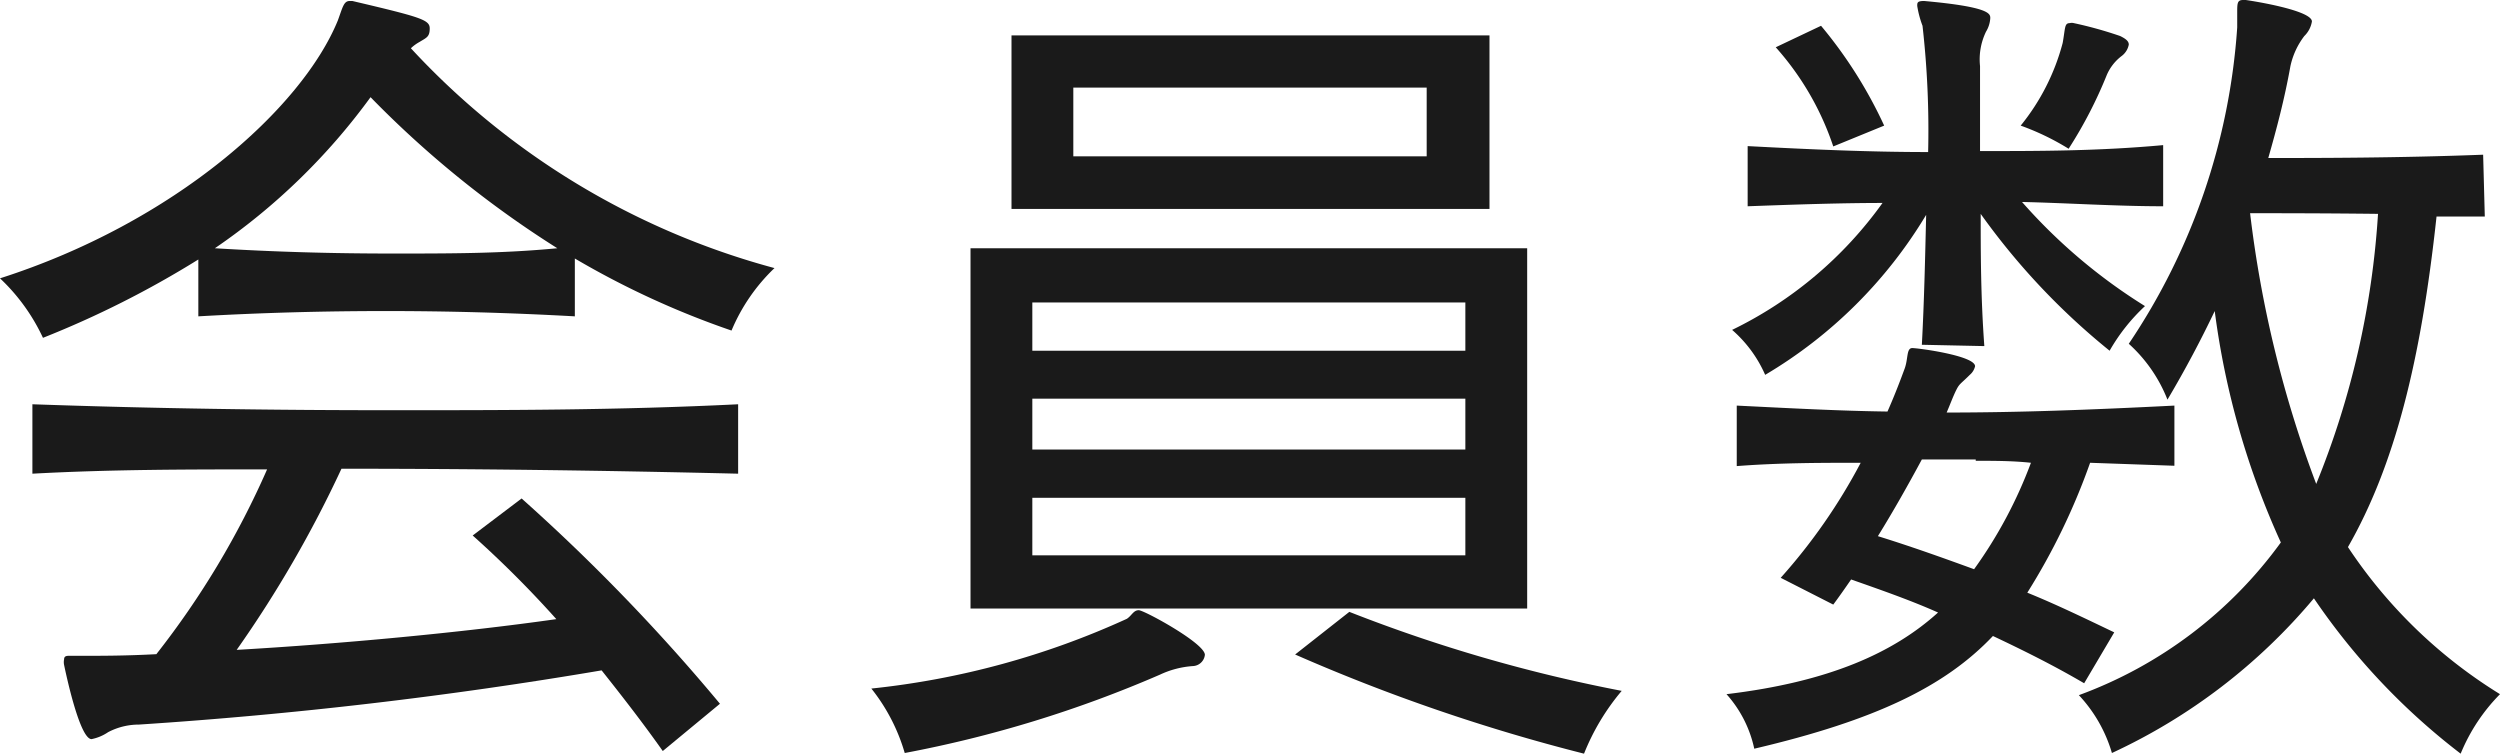
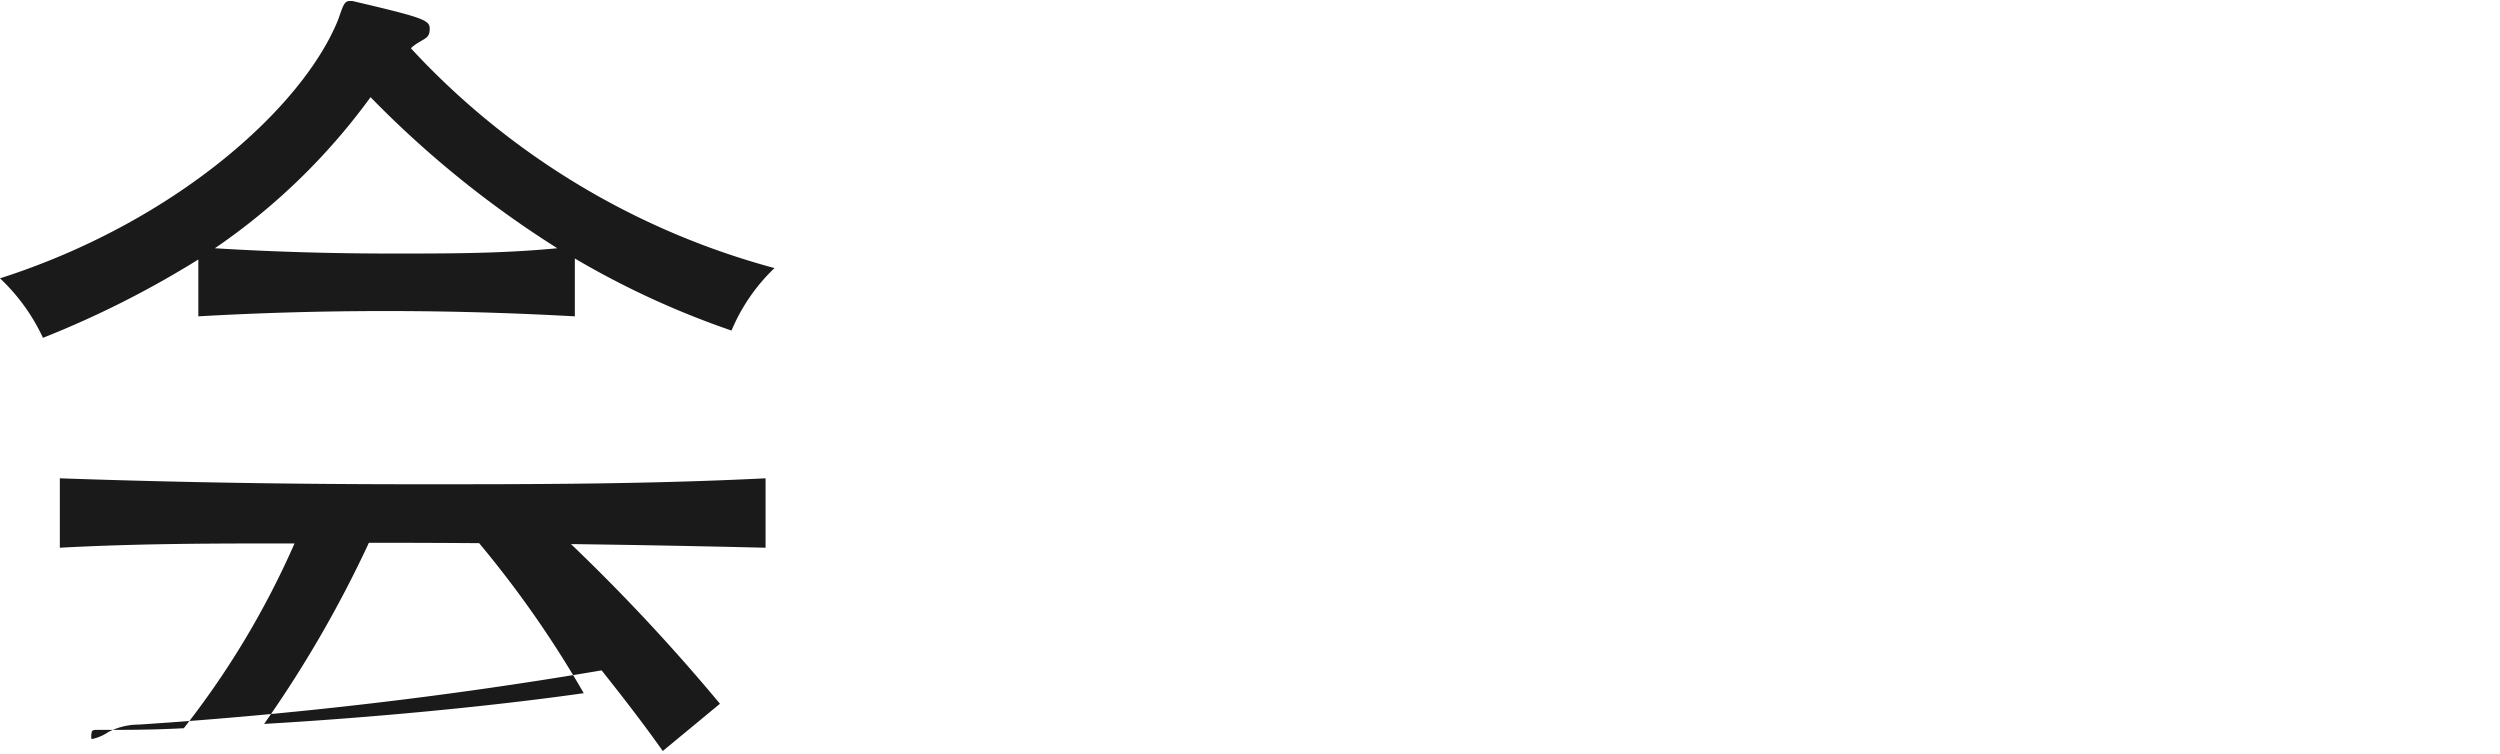
<svg xmlns="http://www.w3.org/2000/svg" viewBox="0 0 75.63 22.8">
  <defs>
    <style>.cls-1{fill:#1a1a1a;}</style>
  </defs>
  <g id="レイヤー_2" data-name="レイヤー 2">
    <g id="デザイン">
-       <path class="cls-1" d="M17.39,9.57c-2-.11-3.84-.16-5.72-.16S7.93,9.46,6,9.57V7.85A29.38,29.38,0,0,1,1.3,10.22,5.87,5.87,0,0,0,0,8.42C5.28,6.73,9.13,3.28,10.22.62c.15-.41.18-.59.36-.59h.08C12.74.52,13,.6,13,.86s-.1.28-.31.41a1.24,1.24,0,0,0-.26.19,23.16,23.16,0,0,0,11,6.65A5.6,5.6,0,0,0,22.13,10a25.94,25.94,0,0,1-4.74-2.18Zm2.66,13.15c-.6-.85-1.23-1.66-1.85-2.44a136.74,136.74,0,0,1-14,1.64,2,2,0,0,0-.93.23,1.37,1.37,0,0,1-.5.21c-.36,0-.78-2-.83-2.24a.42.42,0,0,1,0-.18c0-.08.06-.1.13-.1l.34,0c.63,0,1.41,0,2.32-.05a25.85,25.85,0,0,0,3.35-5.59c-2.37,0-4.71,0-7.1.13v-2.1c3.72.13,7.28.18,10.87.18,3.43,0,6.86,0,10.48-.18v2.1c-4.14-.1-8.06-.15-12-.15a35.48,35.48,0,0,1-3.17,5.48c3.12-.18,6.79-.52,9.67-.93A32,32,0,0,0,14.3,16.2l1.48-1.12a58.13,58.13,0,0,1,6,6.21ZM11.21,2.94A19.23,19.23,0,0,1,6.5,7.51c1.79.11,3.56.16,5.36.16s3.32,0,5-.16A30.84,30.84,0,0,1,11.21,2.94Z" />
-       <path class="cls-1" d="M26.36,20.83a24.75,24.75,0,0,0,7.73-2.11c.15-.1.2-.26.36-.26s2,1,2,1.35a.38.38,0,0,1-.36.34,2.78,2.78,0,0,0-1,.26,36.26,36.26,0,0,1-7.72,2.37A5.65,5.65,0,0,0,26.36,20.83Zm3-2.42V7.51H46.2v10.9ZM30.6,6.32V1.07H45.06V6.32ZM44.33,9.15H31.23v1.46h13.1Zm0,2.91H31.23V13.6h13.1Zm0,3H31.23V16.8h13.1ZM43.16,2.65H32.47V4.73H43.16ZM40.82,18.51a46.48,46.48,0,0,0,8.24,2.39,6.9,6.9,0,0,0-1.14,1.9,55.9,55.9,0,0,1-8.74-3Z" />
-       <path class="cls-1" d="M63.05,20.67c-.94-.55-1.85-1-2.76-1.43-1.45,1.53-3.56,2.55-7.22,3.41A3.6,3.6,0,0,0,52.23,21c3.1-.37,5.05-1.25,6.4-2.47-.83-.37-1.72-.68-2.63-1-.18.26-.36.52-.54.76l-1.59-.81A17.3,17.3,0,0,0,56.29,14c-1.2,0-2.44,0-3.75.1V12.27c1.62.08,3.1.16,4.56.18.23-.52.41-1,.52-1.3s.05-.62.23-.62,1.9.23,1.9.55a.48.48,0,0,1-.16.26c-.28.28-.31.26-.41.46s-.19.45-.29.68c2.16,0,4.32-.08,6.89-.21v1.82L63.23,14a19.73,19.73,0,0,1-1.9,3.93c.84.34,1.69.75,2.63,1.2ZM58.14,10.43c.07-1.3.1-2.66.13-3.93a14,14,0,0,1-4.87,4.84,3.84,3.84,0,0,0-1-1.36,12.09,12.09,0,0,0,4.55-3.84c-1.3,0-2.7.05-4.08.1V4.42c1.9.1,3.67.18,5.46.18A28.06,28.06,0,0,0,58.16.78,3,3,0,0,1,58,.18c0-.1,0-.15.21-.15h0c2,.18,2,.39,2,.52a.89.89,0,0,1-.13.41A1.93,1.93,0,0,0,59.9,2c0,.54,0,1.43,0,2.57,1.79,0,3.59,0,5.54-.18V6.24c-1.41,0-2.94-.1-4.27-.13a16.67,16.67,0,0,0,3.72,3.15,5.71,5.71,0,0,0-1.07,1.35,20.92,20.92,0,0,1-3.9-4.14c0,1.15,0,2.5.11,4Zm-2.68-6a8.57,8.57,0,0,0-1.74-3L55.09.78A13.56,13.56,0,0,1,57,3.8Zm4.31,9.47c-.54,0-1.09,0-1.63,0-.42.78-.86,1.56-1.33,2.32,1,.31,1.95.65,2.91,1A13.64,13.64,0,0,0,61.44,14C60.89,13.94,60.32,13.94,59.77,13.94ZM62.4,1.3c.08-.44.05-.6.21-.6a.26.26,0,0,1,.13,0,12.19,12.19,0,0,1,1.4.39c.16.08.26.15.26.26a.56.56,0,0,1-.21.34,1.42,1.42,0,0,0-.46.59A13.29,13.29,0,0,1,62.58,4.5a7.67,7.67,0,0,0-1.45-.7A6.65,6.65,0,0,0,62.4,1.3ZM75.17,6.55c-.5,0-1,0-1.46,0-.47,4.37-1.27,7.54-2.68,10A14.87,14.87,0,0,0,75.63,21a5.55,5.55,0,0,0-1.19,1.8A20.16,20.16,0,0,1,70,18.1a17.62,17.62,0,0,1-6.11,4.68,4.34,4.34,0,0,0-1-1.75A13.12,13.12,0,0,0,69,16.41a24.43,24.43,0,0,1-2-7c-.42.88-.89,1.77-1.43,2.68a4.48,4.48,0,0,0-1.17-1.69A19.46,19.46,0,0,0,67.68.83V.39c0-.29,0-.39.18-.39h.08c.67.1,2,.36,2,.65a.79.79,0,0,1-.23.44,2.3,2.3,0,0,0-.42.91c-.18,1-.41,1.87-.67,2.78,1.43,0,3.92,0,6.5-.1Zm-7.1-.1a34.7,34.7,0,0,0,2,8.19,25.92,25.92,0,0,0,1.87-8.17C70.28,6.45,68.82,6.45,68.07,6.45Z" />
+       <path class="cls-1" d="M17.39,9.57c-2-.11-3.84-.16-5.72-.16S7.93,9.46,6,9.57V7.85A29.38,29.38,0,0,1,1.3,10.22,5.87,5.87,0,0,0,0,8.42C5.28,6.73,9.13,3.28,10.22.62c.15-.41.18-.59.36-.59h.08C12.74.52,13,.6,13,.86s-.1.28-.31.41a1.24,1.24,0,0,0-.26.19,23.16,23.16,0,0,0,11,6.65A5.6,5.6,0,0,0,22.13,10a25.94,25.94,0,0,1-4.74-2.18Zm2.66,13.15c-.6-.85-1.23-1.66-1.85-2.44a136.74,136.74,0,0,1-14,1.64,2,2,0,0,0-.93.23,1.37,1.37,0,0,1-.5.21a.42.42,0,0,1,0-.18c0-.08.06-.1.13-.1l.34,0c.63,0,1.41,0,2.32-.05a25.85,25.85,0,0,0,3.35-5.59c-2.37,0-4.71,0-7.1.13v-2.1c3.72.13,7.28.18,10.87.18,3.43,0,6.86,0,10.48-.18v2.1c-4.14-.1-8.06-.15-12-.15a35.48,35.48,0,0,1-3.17,5.48c3.12-.18,6.79-.52,9.67-.93A32,32,0,0,0,14.3,16.2l1.48-1.12a58.13,58.13,0,0,1,6,6.21ZM11.21,2.94A19.23,19.23,0,0,1,6.5,7.51c1.79.11,3.56.16,5.36.16s3.32,0,5-.16A30.84,30.84,0,0,1,11.21,2.94Z" />
    </g>
  </g>
</svg>